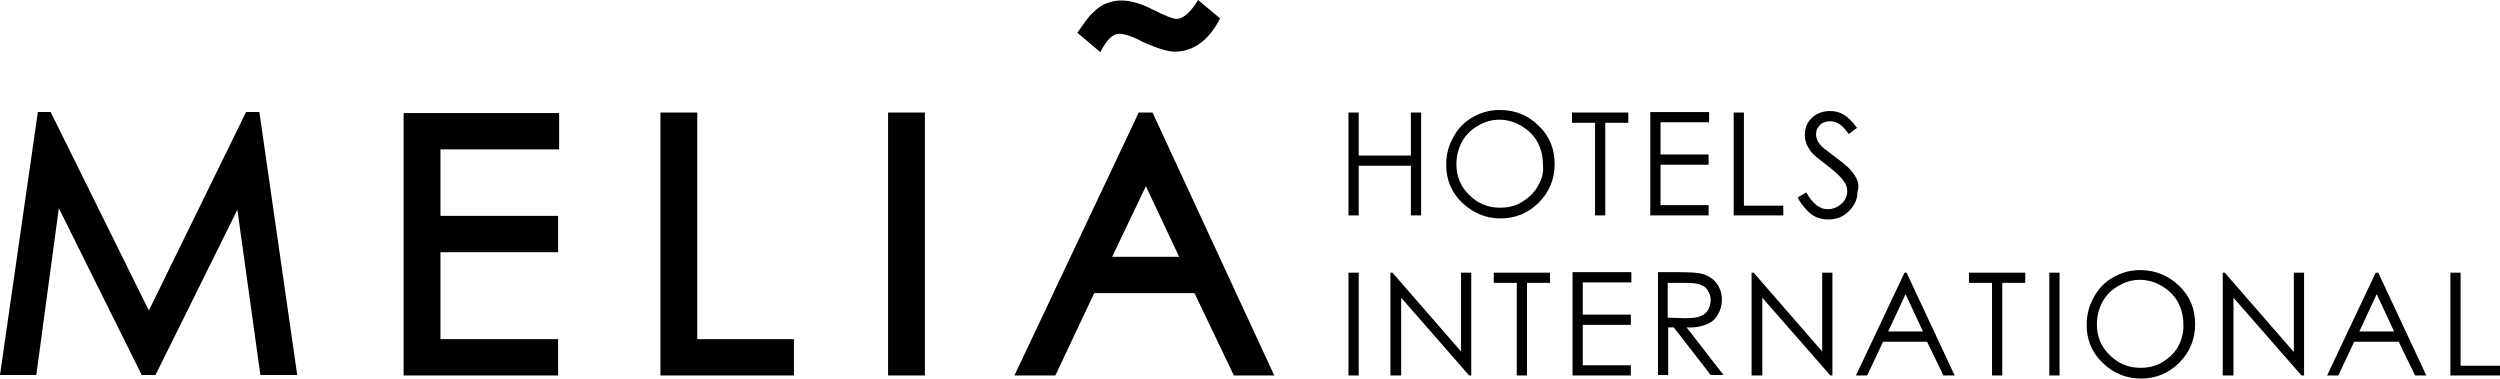
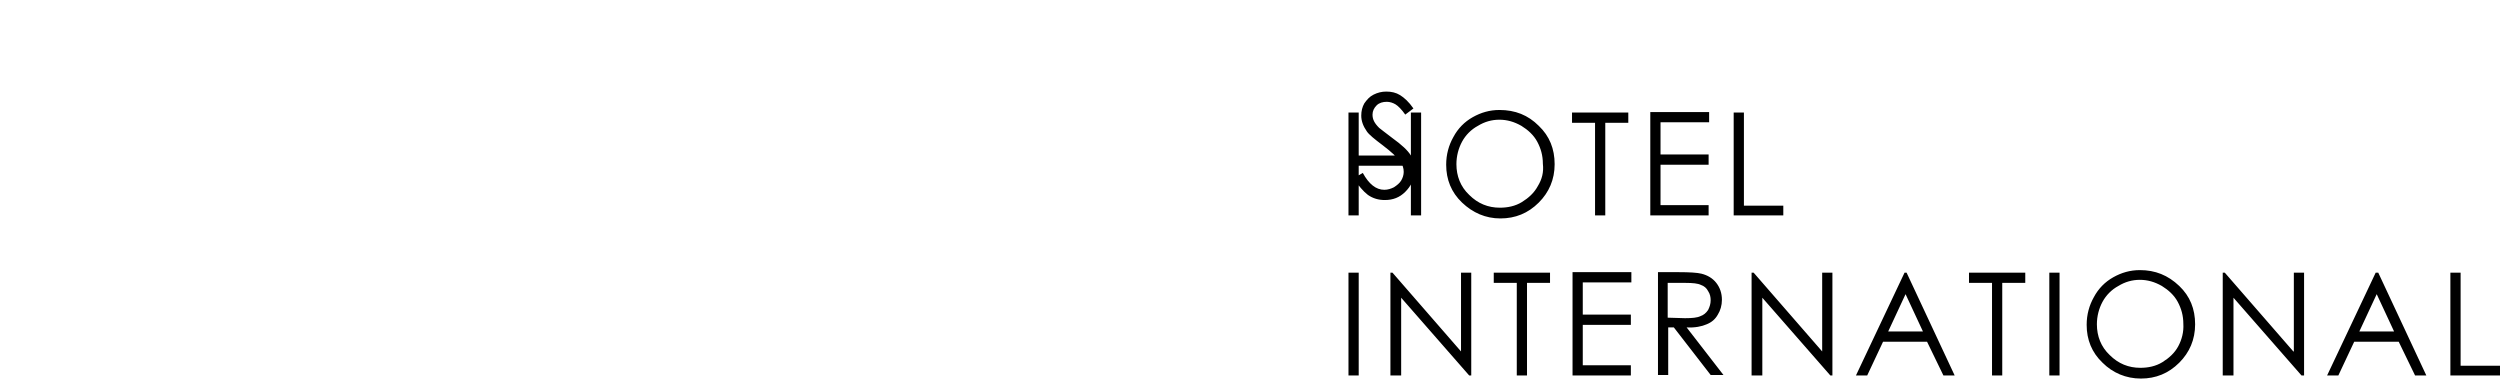
<svg xmlns="http://www.w3.org/2000/svg" id="b" width="650" height="98.424" viewBox="0 0 650 98.424">
  <g id="c">
-     <path d="M63.976,29.128l-25.271,51.606L13.168,29.128h-3.325L0,97.493h9.443l5.852-43.36,21.547,43.36h3.591l21.281-42.961,5.985,42.961h9.576l-9.842-68.365s-3.458,0-3.458,0ZM291.017,8.778c1.33,0,3.458.665,6.118,2.128,3.857,1.729,6.65,2.527,8.246,2.527,4.921,0,8.911-2.926,11.838-8.645l-5.719-4.788c-1.995,3.325-3.99,4.921-5.586,4.921-.931,0-2.926-.798-6.118-2.394-3.059-1.596-5.852-2.394-8.246-2.394-1.064,0-1.995.133-2.793.399-.931.266-1.729.532-2.527,1.064-.798.532-1.596,1.197-2.394,1.995s-1.596,1.862-2.394,3.059l-1.33,1.862,5.985,5.054c1.596-3.192,3.192-4.788,4.921-4.788ZM104.942,97.626h40.168v-9.443h-30.591v-22.611h30.591v-9.443h-30.591v-17.291h30.857v-9.443h-40.434v68.232ZM299.662,29.261h-3.591l-32.32,68.365h10.64l10.108-21.414h26.069l10.241,21.414h10.507l-31.655-68.365ZM289.155,66.769l8.778-18.355,8.645,18.355h-17.424ZM181.287,29.261h-9.576v68.365h34.715v-9.443h-25.138V29.261h0ZM230.898,97.626h9.576V29.261h-9.576v68.365Z" />
-     <path d="M408.727,31.921h5.985v24.074h2.66v-24.074h5.985v-2.66h-14.631v2.66ZM389.84,28.596c-2.527,0-4.788.665-6.916,1.862s-3.857,2.926-5.054,5.187c-1.197,2.128-1.862,4.522-1.862,7.182,0,3.857,1.33,7.182,4.123,9.842s6.118,4.123,9.975,4.123,7.182-1.33,9.975-4.123c2.66-2.66,4.123-5.985,4.123-9.975s-1.33-7.315-4.123-9.975c-2.793-2.793-6.118-4.123-10.241-4.123ZM399.816,48.414c-.931,1.729-2.394,3.059-4.123,4.123-1.729,1.064-3.724,1.463-5.719,1.463-3.059,0-5.719-1.064-7.98-3.325-2.261-2.128-3.325-4.921-3.325-7.98,0-2.128.532-4.123,1.463-5.852s2.394-3.192,4.123-4.123c1.729-1.064,3.591-1.596,5.586-1.596s3.857.532,5.719,1.596c1.729,1.064,3.192,2.394,4.123,4.123.931,1.729,1.463,3.591,1.463,5.719.266,2.261-.266,4.123-1.33,5.852ZM366.83,40.434h-13.567v-11.172h-2.66v26.734h2.66v-12.902h13.567v12.902h2.66v-26.734h-2.66v11.173ZM482.146,45.488c-.798-1.33-2.394-2.793-4.788-4.522-1.995-1.463-3.059-2.394-3.458-2.66-.665-.665-1.064-1.197-1.33-1.729s-.399-1.064-.399-1.729c0-.931.399-1.729,1.064-2.394s1.596-.931,2.66-.931c.798,0,1.596.266,2.261.665s1.596,1.33,2.527,2.66l2.128-1.596c-1.197-1.729-2.394-2.793-3.458-3.458-1.064-.665-2.261-.931-3.591-.931-1.197,0-2.261.266-3.325.798s-1.729,1.33-2.394,2.261c-.532.931-.798,1.995-.798,3.192,0,1.463.532,2.793,1.463,4.123.532.798,1.995,1.995,4.123,3.591,2.261,1.729,3.724,3.059,4.522,4.256.665.798.931,1.729.931,2.66,0,.798-.266,1.596-.665,2.261s-1.064,1.197-1.862,1.729c-.798.399-1.596.665-2.527.665-2.128,0-3.99-1.463-5.586-4.389l-2.261,1.33c1.064,1.995,2.394,3.458,3.591,4.389,1.33.931,2.793,1.33,4.389,1.33,2.128,0,3.857-.665,5.32-2.128s2.261-3.059,2.261-5.054c.532-1.729.133-3.059-.798-4.389ZM453.417,29.261h-2.66v26.734h12.902v-2.527h-10.241v-24.207ZM429.077,55.995h15.163v-2.66h-12.503v-10.507h12.503v-2.66h-12.503v-8.379h12.636v-2.66h-15.296v26.867Z" />
+     <path d="M408.727,31.921h5.985v24.074h2.66v-24.074h5.985v-2.66h-14.631v2.66ZM389.84,28.596c-2.527,0-4.788.665-6.916,1.862s-3.857,2.926-5.054,5.187c-1.197,2.128-1.862,4.522-1.862,7.182,0,3.857,1.33,7.182,4.123,9.842s6.118,4.123,9.975,4.123,7.182-1.33,9.975-4.123c2.66-2.66,4.123-5.985,4.123-9.975s-1.33-7.315-4.123-9.975c-2.793-2.793-6.118-4.123-10.241-4.123ZM399.816,48.414c-.931,1.729-2.394,3.059-4.123,4.123-1.729,1.064-3.724,1.463-5.719,1.463-3.059,0-5.719-1.064-7.98-3.325-2.261-2.128-3.325-4.921-3.325-7.98,0-2.128.532-4.123,1.463-5.852s2.394-3.192,4.123-4.123c1.729-1.064,3.591-1.596,5.586-1.596s3.857.532,5.719,1.596c1.729,1.064,3.192,2.394,4.123,4.123.931,1.729,1.463,3.591,1.463,5.719.266,2.261-.266,4.123-1.33,5.852ZM366.83,40.434h-13.567v-11.172h-2.66v26.734h2.66v-12.902h13.567v12.902h2.66v-26.734h-2.66v11.173Zc-.798-1.33-2.394-2.793-4.788-4.522-1.995-1.463-3.059-2.394-3.458-2.66-.665-.665-1.064-1.197-1.33-1.729s-.399-1.064-.399-1.729c0-.931.399-1.729,1.064-2.394s1.596-.931,2.66-.931c.798,0,1.596.266,2.261.665s1.596,1.33,2.527,2.66l2.128-1.596c-1.197-1.729-2.394-2.793-3.458-3.458-1.064-.665-2.261-.931-3.591-.931-1.197,0-2.261.266-3.325.798s-1.729,1.33-2.394,2.261c-.532.931-.798,1.995-.798,3.192,0,1.463.532,2.793,1.463,4.123.532.798,1.995,1.995,4.123,3.591,2.261,1.729,3.724,3.059,4.522,4.256.665.798.931,1.729.931,2.66,0,.798-.266,1.596-.665,2.261s-1.064,1.197-1.862,1.729c-.798.399-1.596.665-2.527.665-2.128,0-3.99-1.463-5.586-4.389l-2.261,1.33c1.064,1.995,2.394,3.458,3.591,4.389,1.33.931,2.793,1.33,4.389,1.33,2.128,0,3.857-.665,5.32-2.128s2.261-3.059,2.261-5.054c.532-1.729.133-3.059-.798-4.389ZM453.417,29.261h-2.66v26.734h12.902v-2.527h-10.241v-24.207ZM429.077,55.995h15.163v-2.66h-12.503v-10.507h12.503v-2.66h-12.503v-8.379h12.636v-2.66h-15.296v26.867Z" />
    <path d="M443.708,84.326c1.33-.532,2.261-1.33,2.926-2.527.665-1.064,1.064-2.394,1.064-3.857,0-1.729-.532-3.192-1.463-4.389-.931-1.197-2.261-1.995-3.857-2.394-1.064-.266-3.059-.399-5.985-.399h-5.32v26.734h2.66v-12.37h1.463l9.576,12.37h3.325l-9.576-12.37c2.128.133,3.99-.266,5.187-.798ZM433.599,82.597v-9.044h4.655c1.862,0,3.192.133,3.99.532.798.266,1.463.798,1.862,1.596.532.798.665,1.596.665,2.394,0,.931-.266,1.729-.665,2.527-.532.798-1.197,1.33-1.995,1.596-.798.399-2.128.532-3.99.532l-4.522-.133ZM596.266,91.375l-17.823-20.483h-.532v26.734h2.793v-20.217l17.69,20.217h.665v-26.734h-2.66v20.483h-.133ZM379.865,91.375l-17.823-20.483h-.532v26.734h2.793v-20.217l17.69,20.217h.532v-26.734h-2.66v20.483ZM388.377,73.552h5.985v24.074h2.66v-24.074h5.985v-2.66h-14.631v2.66ZM350.604,97.626h2.66v-26.734h-2.66v26.734ZM473.767,91.375l-17.823-20.483h-.532v26.734h2.793v-20.217l17.69,20.217h.532v-26.734h-2.66v20.483ZM408.86,97.626h15.163v-2.66h-12.503v-10.507h12.503v-2.66h-12.503v-8.379h12.636v-2.66h-15.296v26.867ZM617.68,70.892l-12.636,26.734h2.926l4.123-8.778h11.572l4.256,8.778h2.926l-12.503-26.734h-.665ZM613.423,86.188l4.522-9.709,4.522,9.709h-9.044ZM532.822,97.626h2.66v-26.734h-2.66v26.734ZM556.364,70.227c-2.527,0-4.788.665-6.916,1.862s-3.857,2.926-5.054,5.187c-1.197,2.128-1.862,4.522-1.862,7.182,0,3.857,1.33,7.182,4.123,9.842,2.66,2.66,6.118,4.123,9.975,4.123s7.182-1.33,9.975-4.123c2.66-2.66,4.123-5.985,4.123-9.975s-1.33-7.315-4.123-9.975c-2.926-2.793-6.251-4.123-10.241-4.123ZM566.339,90.045c-.931,1.729-2.394,3.059-4.123,4.123-1.729,1.064-3.724,1.463-5.719,1.463-3.059,0-5.719-1.064-7.98-3.325-2.261-2.128-3.325-4.921-3.325-7.98,0-2.128.532-4.123,1.463-5.852.931-1.729,2.394-3.192,4.123-4.123,1.729-1.064,3.591-1.596,5.586-1.596s3.857.532,5.719,1.596c1.729,1.064,3.192,2.394,4.123,4.123s1.463,3.591,1.463,5.719c.133,2.128-.399,4.123-1.33,5.852ZM495.181,70.892l-12.636,26.734h2.926l4.123-8.778h11.439l4.256,8.778h2.926l-12.503-26.734h-.532ZM490.925,86.188l4.522-9.709,4.522,9.709h-9.044ZM511.94,73.552h5.985v24.074h2.66v-24.074h5.985v-2.66h-14.631v2.66ZM639.759,95.099v-24.207h-2.66v26.734h12.902v-2.527s-10.241,0-10.241,0Z" />
  </g>
</svg>